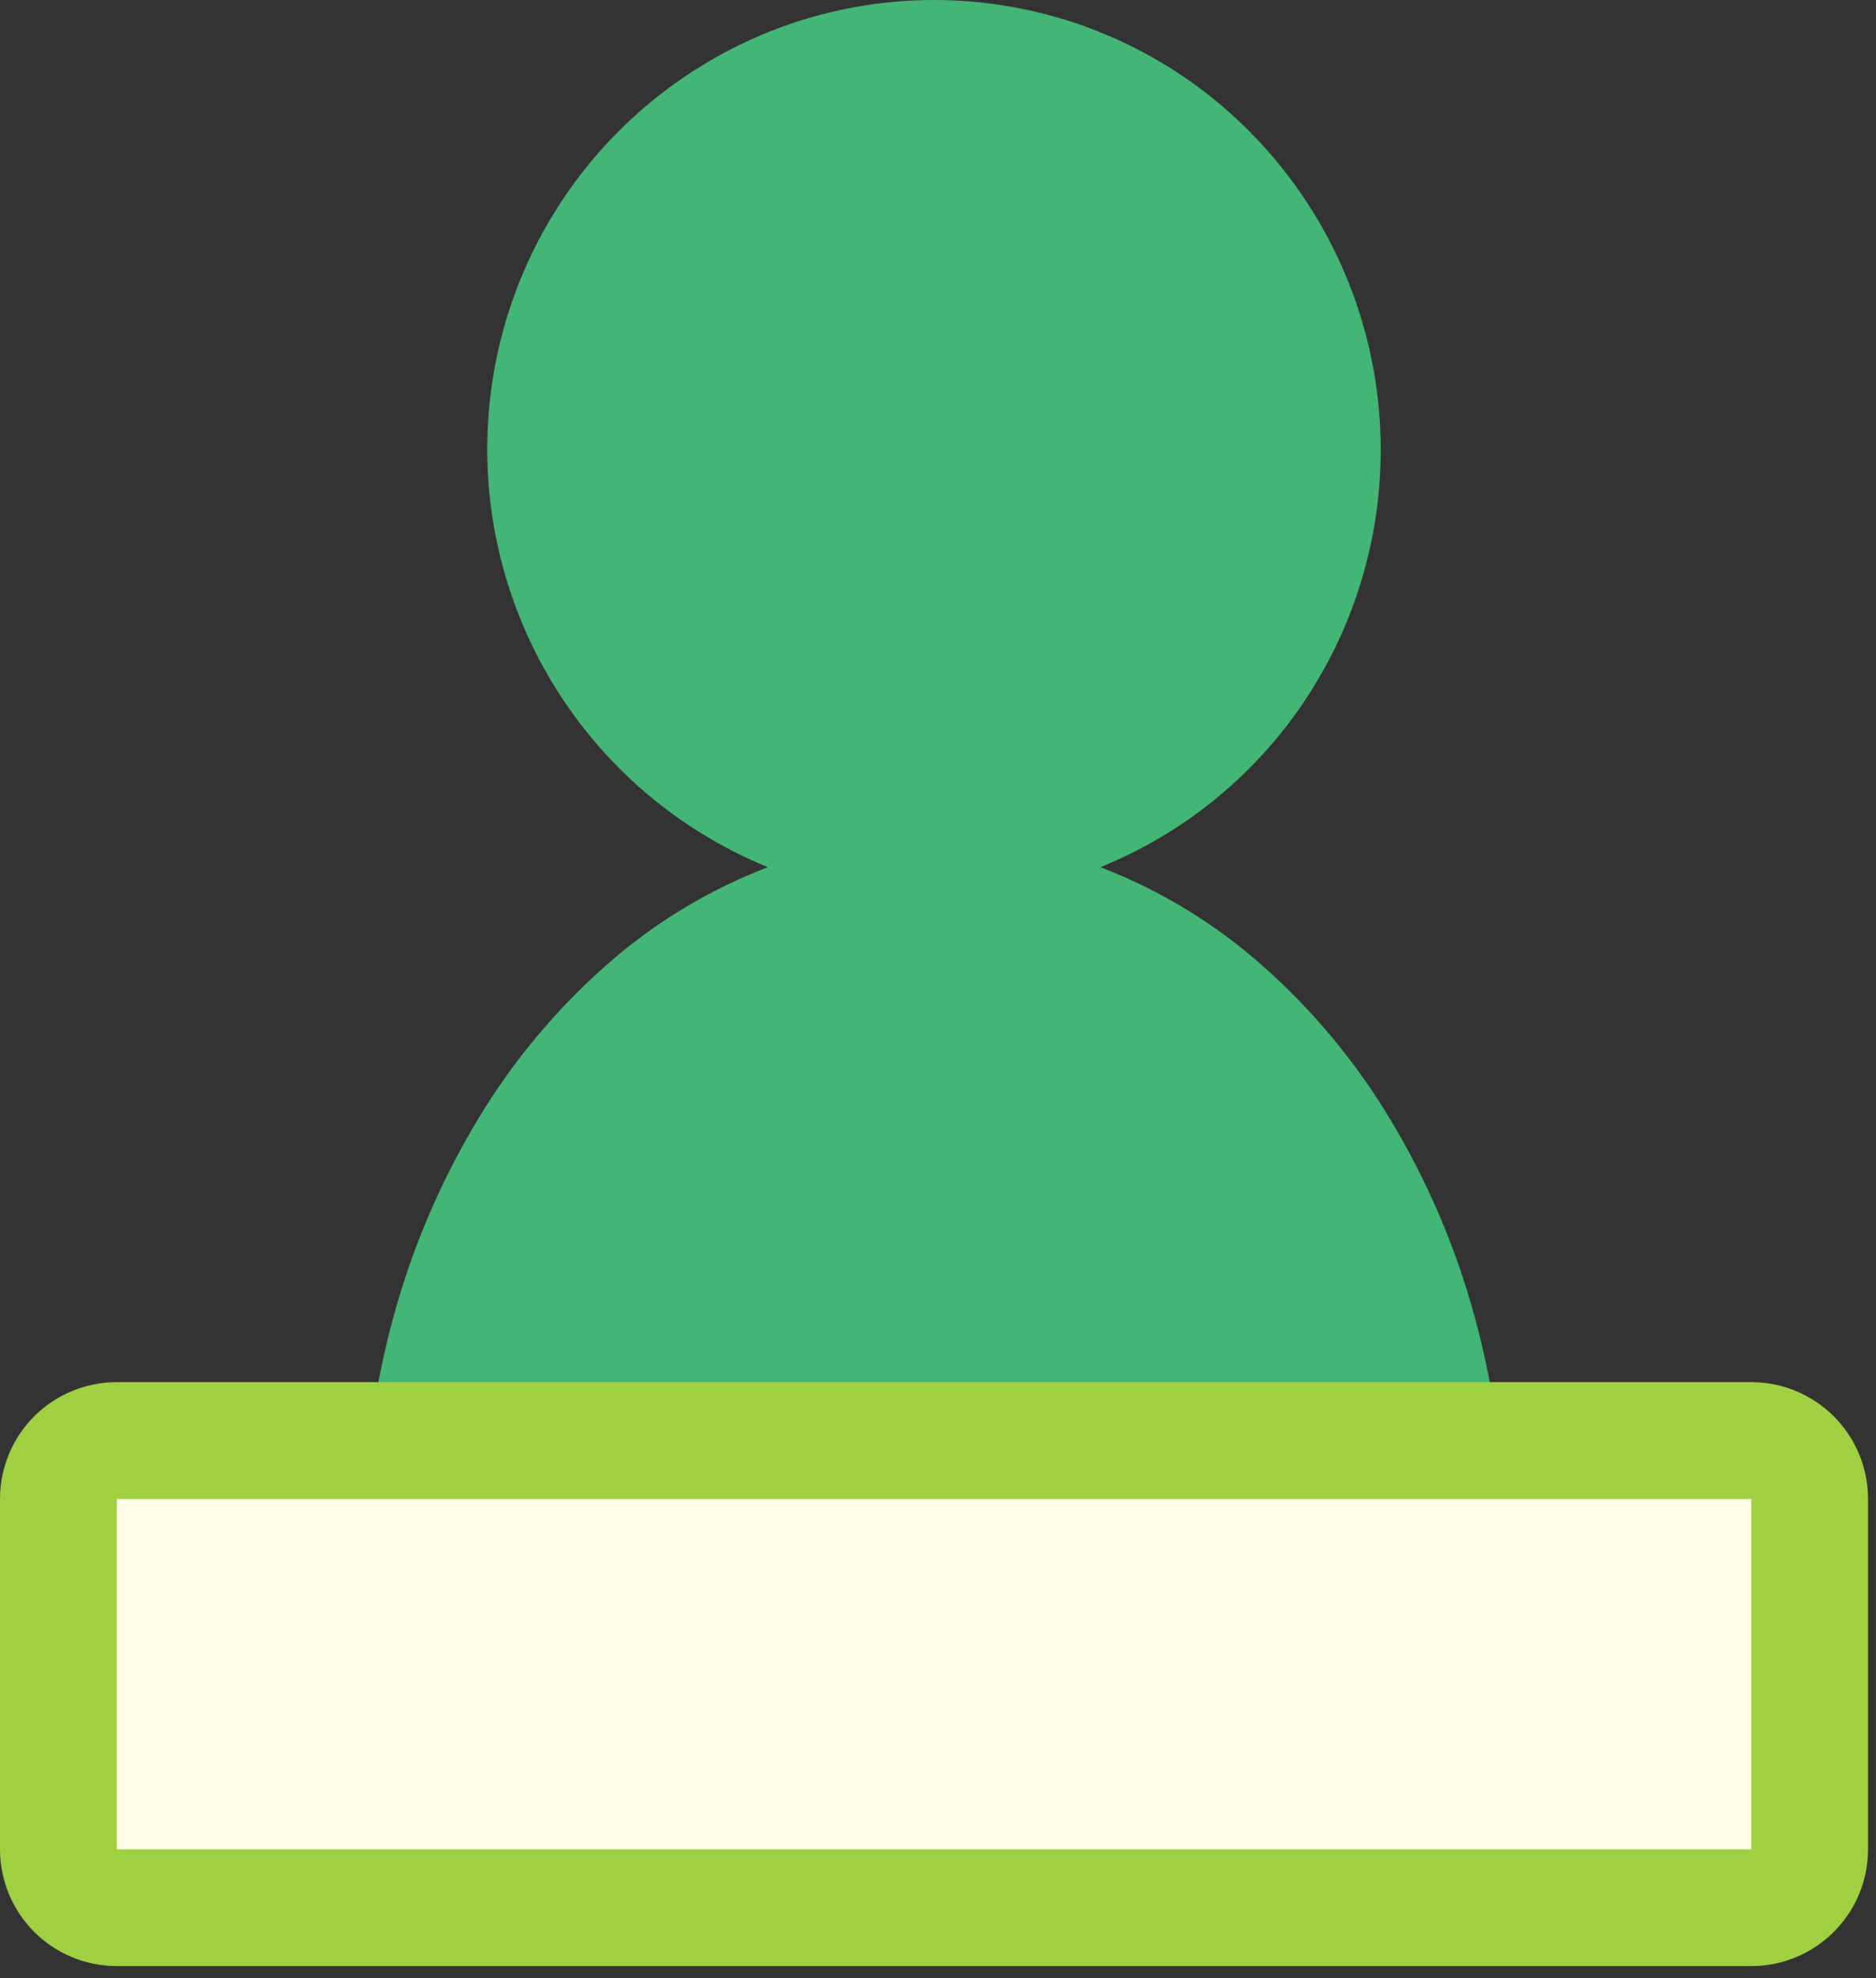
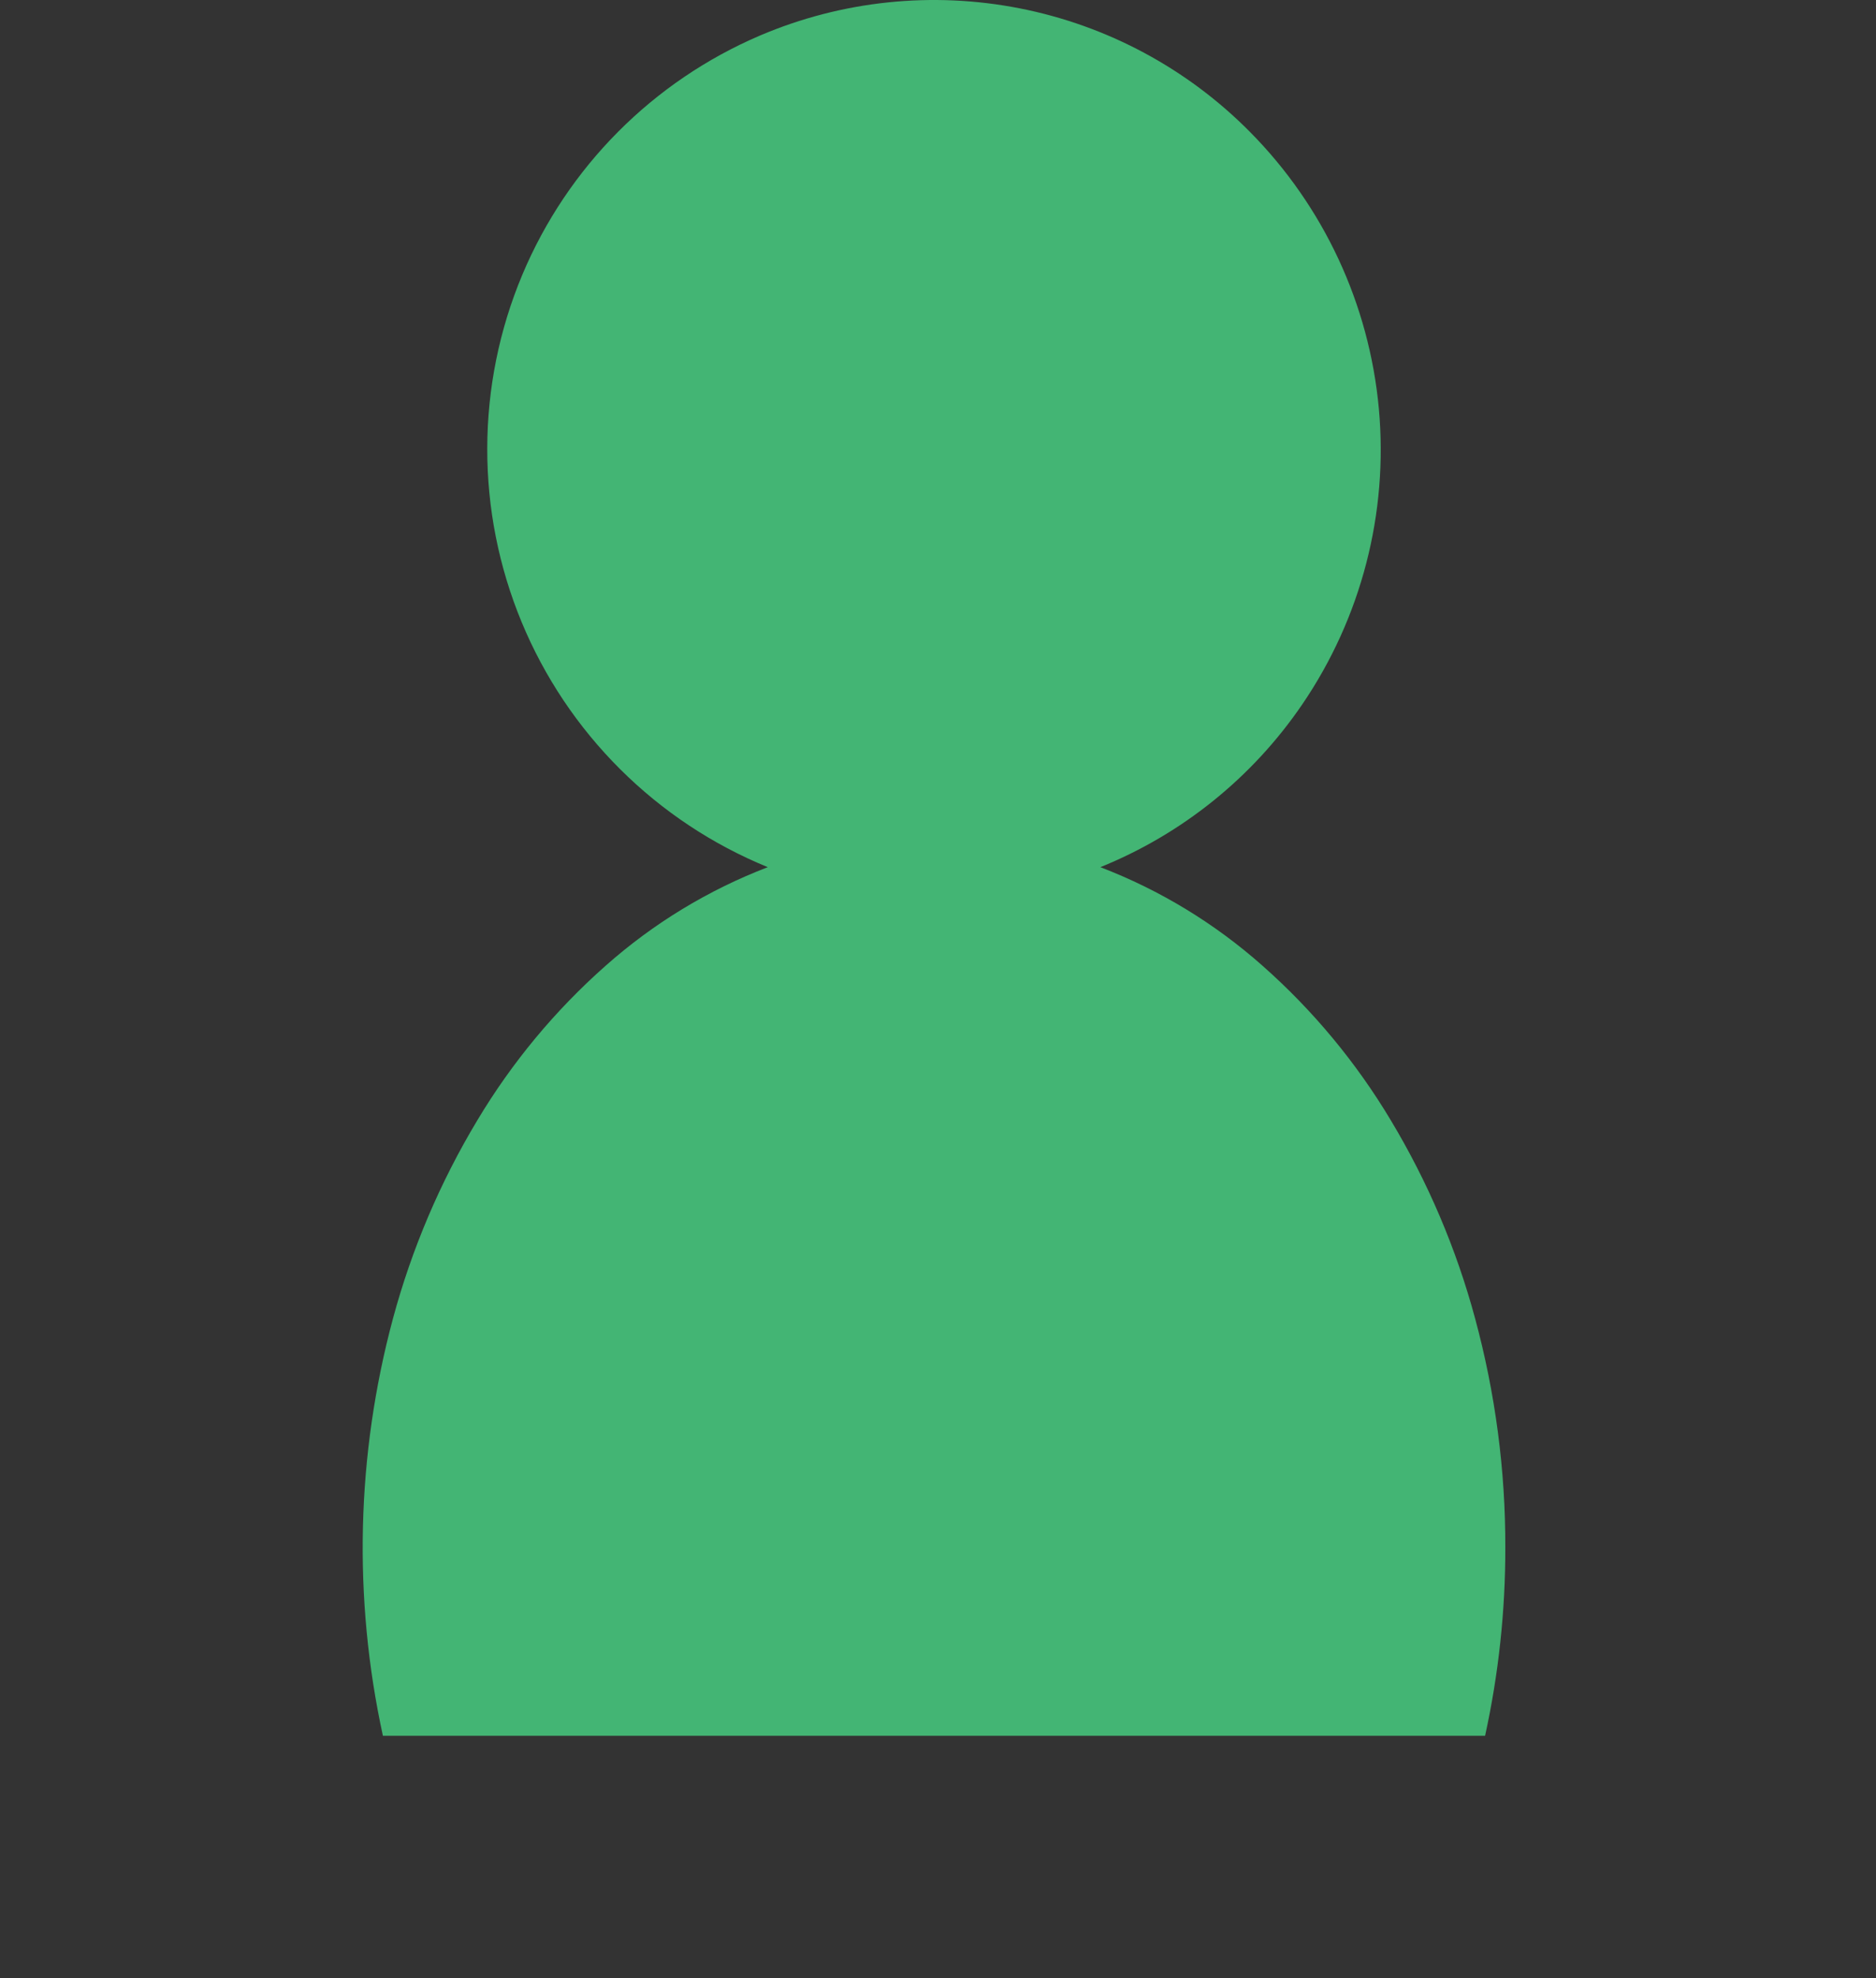
<svg xmlns="http://www.w3.org/2000/svg" width="37" height="39" viewBox="0 0 37 39" fill="none">
  <rect x="0" y="0" width="37" height="39" fill="#333333" stroke="none" />
  <path d="M29.29 34.223H7.552C6.96 31.504 7.028 28.682 7.751 25.994C8.122 24.621 8.681 23.307 9.414 22.088C10.096 20.948 10.949 19.92 11.944 19.041C12.885 18.206 13.969 17.547 15.143 17.097C14.055 16.652 13.065 15.996 12.232 15.166C11.399 14.337 10.738 13.351 10.288 12.265C9.838 11.179 9.607 10.014 9.61 8.839C9.612 7.663 9.847 6.5 10.302 5.416C11.194 3.294 12.876 1.603 14.993 0.699C16.608 0.012 18.392 -0.174 20.113 0.165C21.835 0.503 23.416 1.351 24.651 2.599C26.107 4.068 27.006 5.998 27.195 8.058C27.383 10.118 26.849 12.18 25.683 13.889C24.702 15.328 23.317 16.444 21.702 17.097C22.876 17.547 23.96 18.206 24.901 19.041C25.896 19.92 26.749 20.948 27.431 22.088C28.163 23.307 28.723 24.621 29.093 25.994C29.492 27.467 29.693 28.986 29.689 30.512C29.691 31.76 29.557 33.004 29.29 34.223Z" fill="#43B574" />
-   <path d="M32.193 27.547H5.484C3.179 27.547 1.311 29.415 1.311 31.72V34.224C1.311 36.529 3.179 38.398 5.484 38.398H32.193C34.498 38.398 36.366 36.529 36.366 34.224V31.72C36.366 29.415 34.498 27.547 32.193 27.547Z" fill="#FFFDE5" />
-   <path d="M2.303 29.553V36.461H34.54V29.553H2.303ZM2.303 27.25H34.54C35.151 27.25 35.736 27.493 36.168 27.924C36.6 28.356 36.843 28.942 36.843 29.553V36.461C36.843 36.763 36.783 37.062 36.668 37.342C36.552 37.621 36.382 37.875 36.168 38.089C35.955 38.303 35.701 38.472 35.421 38.588C35.142 38.704 34.842 38.763 34.54 38.763H2.303C2 38.763 1.701 38.704 1.422 38.588C1.142 38.472 0.888 38.303 0.674 38.089C0.461 37.875 0.291 37.621 0.175 37.342C0.06 37.062 0 36.763 0 36.461L0 29.553C0 28.942 0.243 28.356 0.674 27.924C1.106 27.493 1.692 27.25 2.303 27.25Z" fill="#9FD041" />
</svg>